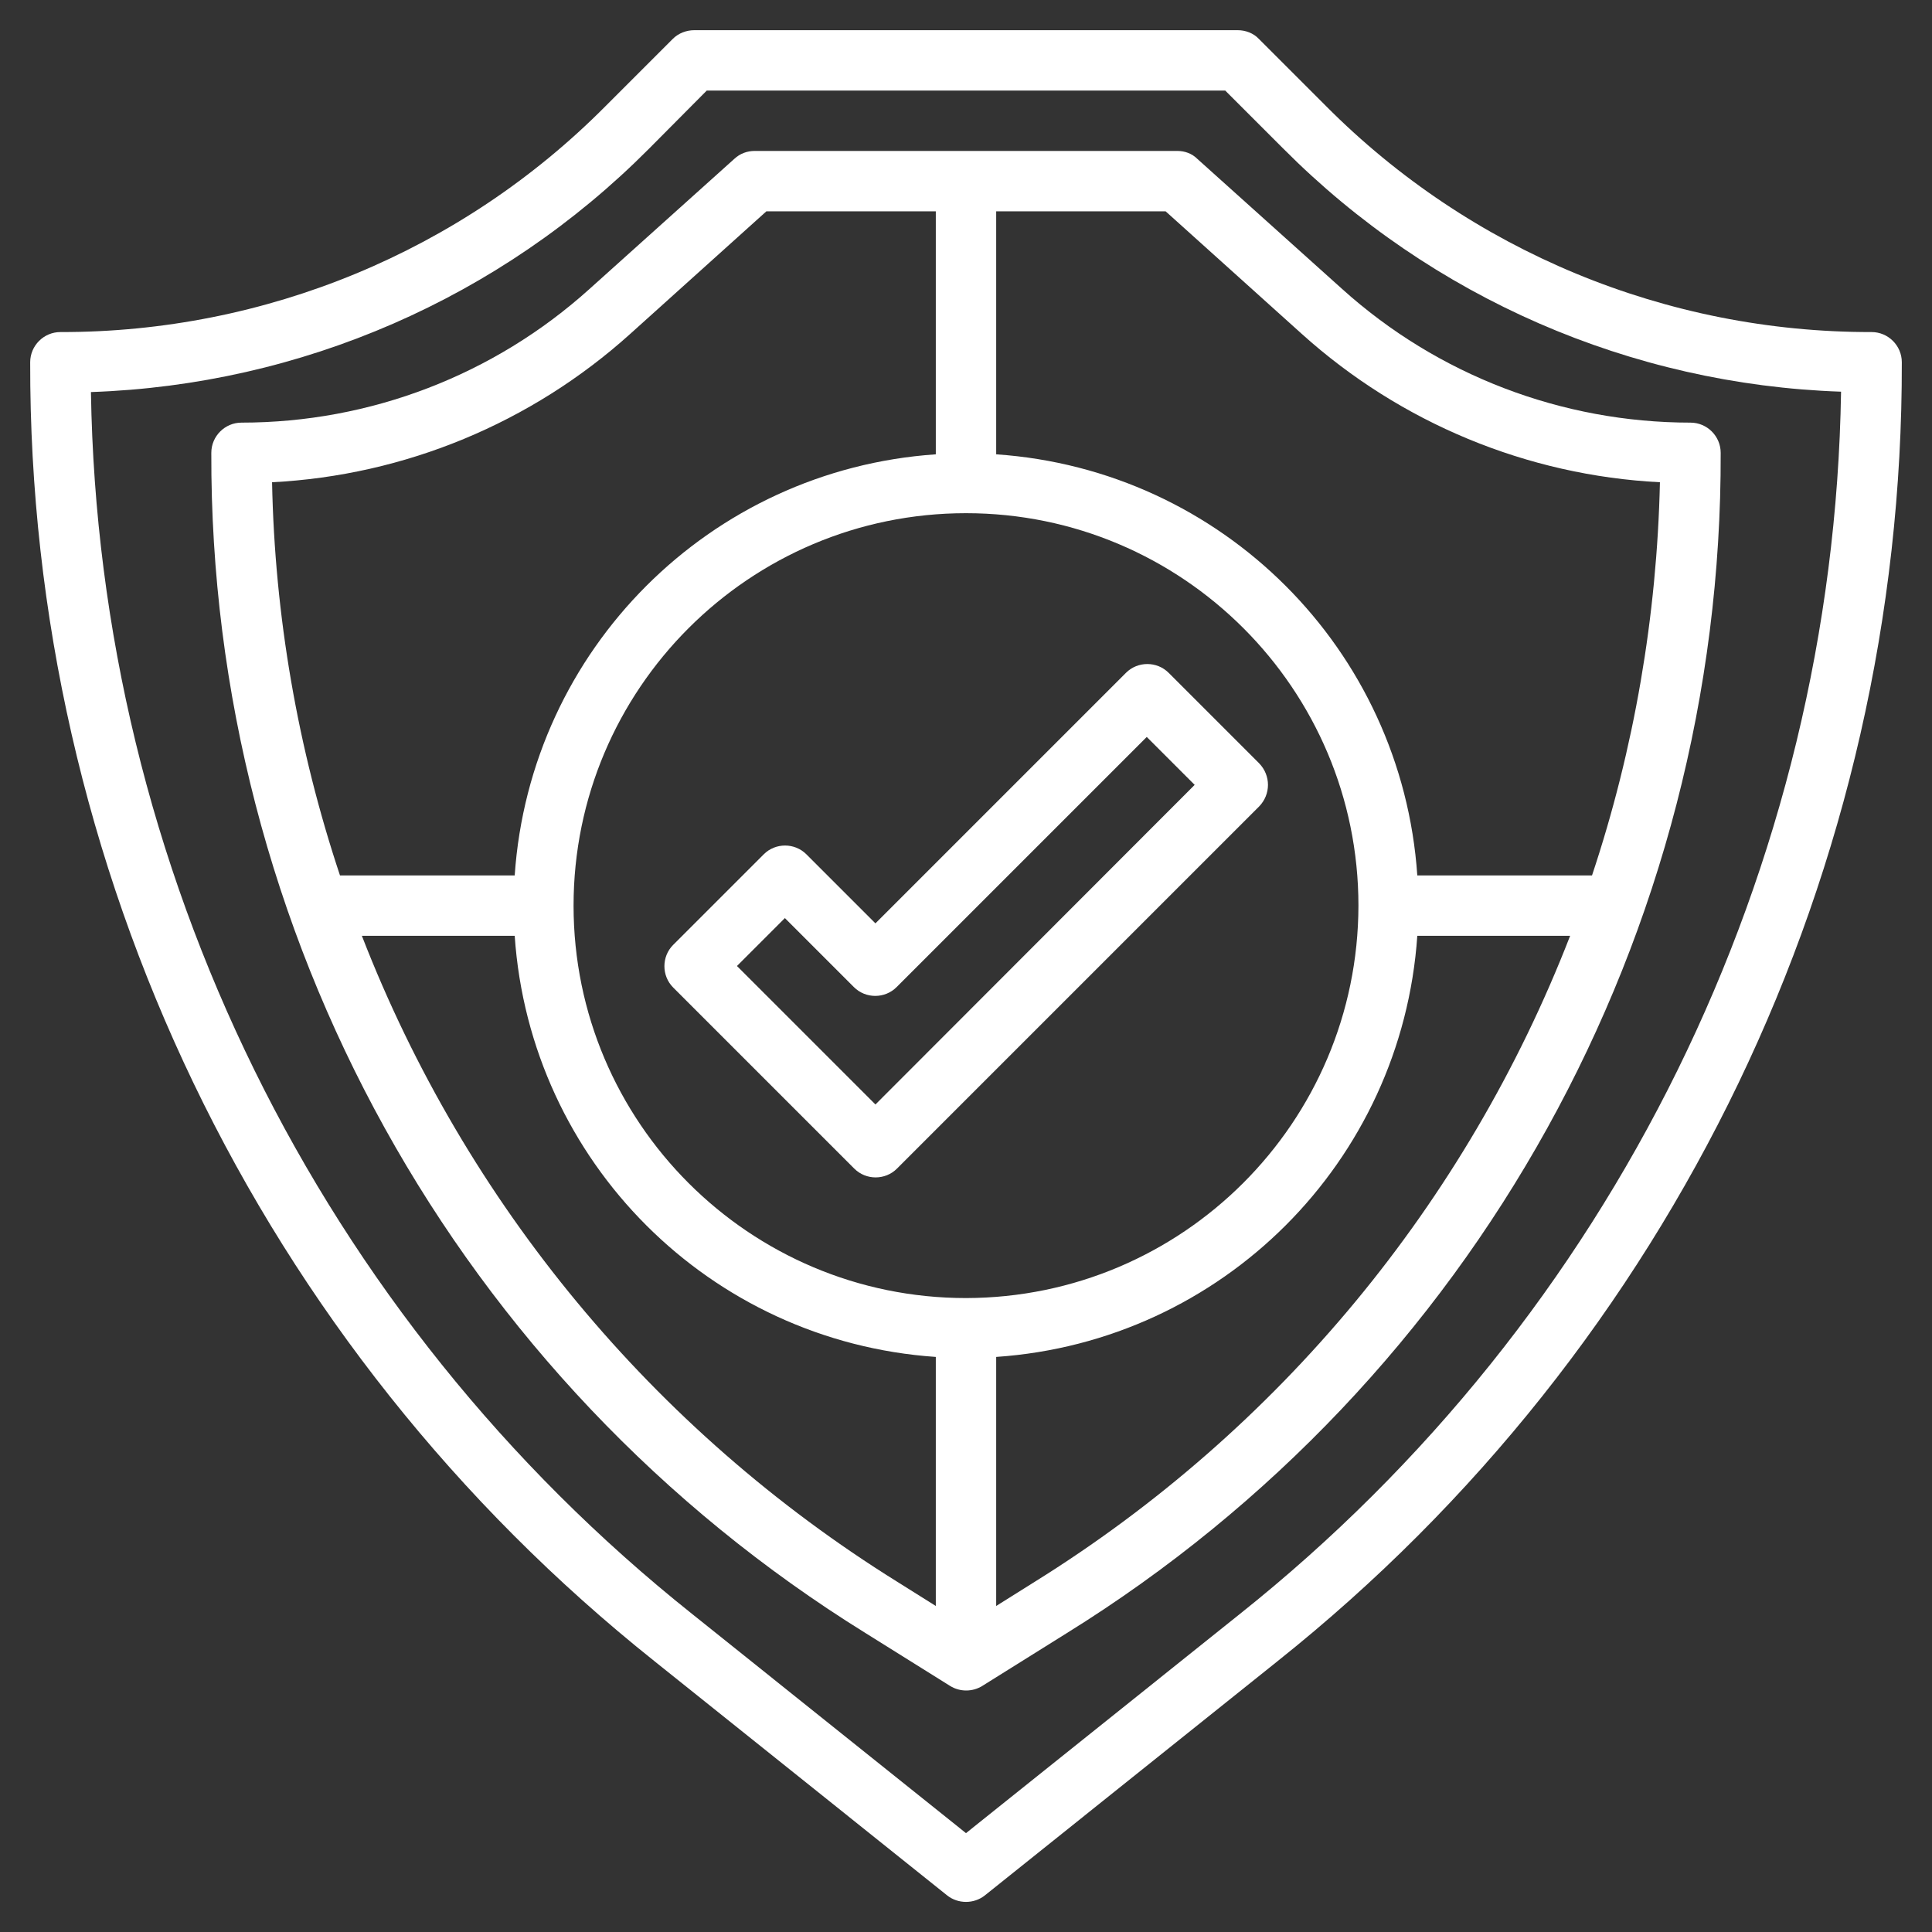
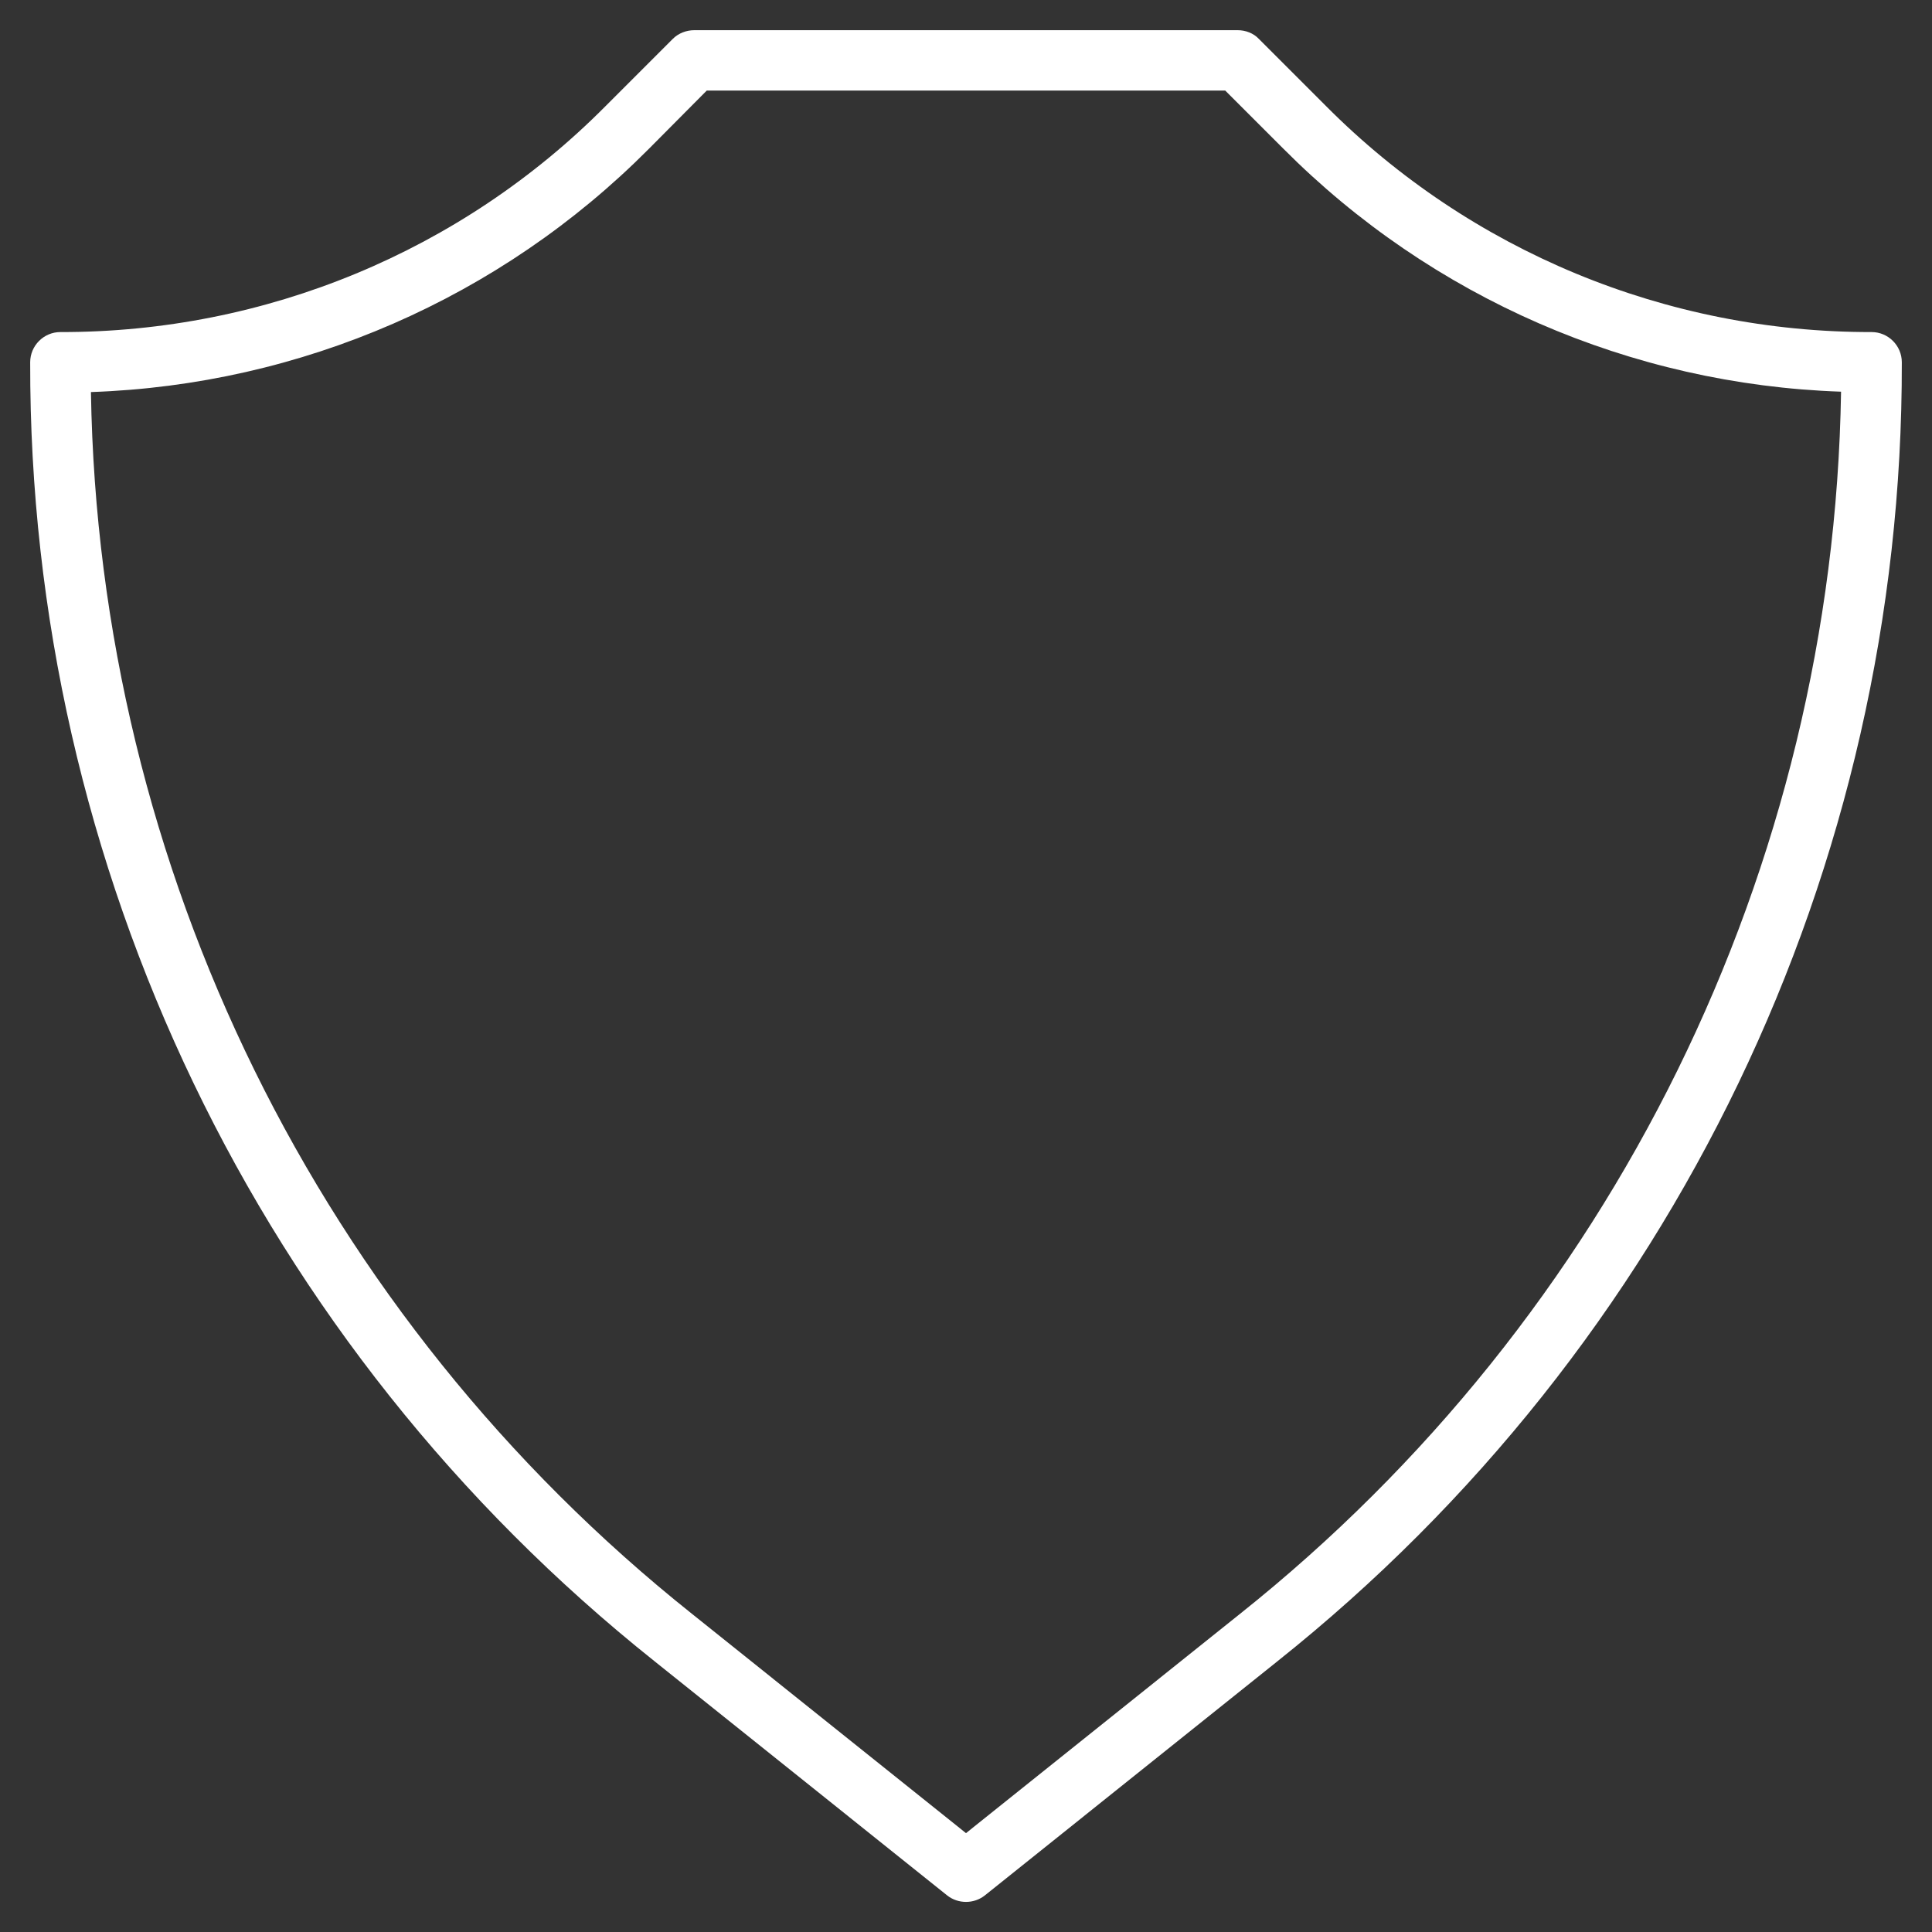
<svg xmlns="http://www.w3.org/2000/svg" id="Layer_3" x="0px" y="0px" viewBox="0 0 512 512" style="enable-background:new 0 0 512 512;" xml:space="preserve">
  <rect x="0" y="0" width="512" height="512" fill="#333333" stroke="none" />
  <style type="text/css"> .st0{fill:#FFFFFF;} </style>
  <path class="st0" d="M496,88c-54.3,0.1-106.3-21.4-144.6-59.9l-17.8-17.8C332.2,8.8,330.1,8,328,8H184c-2.1,0-4.2,0.8-5.7,2.3 l-17.8,17.8C122.3,66.6,70.3,88.1,16,88c-4.4,0-8,3.6-8,8C7.7,230,68.6,356.7,173.4,440.2l77.6,62.1c2.9,2.3,7.1,2.3,10,0l77.6-62.1 C443.4,356.7,504.3,230,504,96C504,91.6,500.4,88,496,88z M328.6,427.7L256,485.8l-72.6-58.1C84.6,349,26.1,230.2,24.1,103.9 c55.7-1.9,108.5-24.9,147.8-64.4L187.3,24h137.4l15.4,15.4c39.3,39.5,92.1,62.5,147.8,64.4C485.9,230.2,427.4,349,328.6,427.7z" />
-   <path class="st0" d="M312,40H200c-2,0-3.9,0.7-5.4,2.1l-38.4,34.5C130.9,99.4,98.1,112,64,112c-4.4,0-8,3.6-8,8 c-0.4,127.3,65.2,245.7,173.4,312.8l22.4,14c2.6,1.6,5.9,1.6,8.5,0l22.4-14C390.8,365.7,456.4,247.3,456,120c0-4.4-3.6-8-8-8 c-34.1,0-67-12.6-92.3-35.4l-38.4-34.5C315.9,40.7,314,40,312,40z M256,344c-57.4,0-104-46.6-104-104s46.6-104,104-104 s104,46.6,104,104C359.9,297.4,313.4,343.9,256,344z M167,88.5L203.1,56H248v64.4c-59.9,4.1-107.5,51.7-111.6,111.6H90.1 c-11.2-33.6-17.3-68.8-18-104.2C107.3,126,140.8,112.1,167,88.5z M95.9,248h40.5c4.1,59.9,51.7,107.5,111.6,111.6v66l-10.2-6.4 C173.2,379,123.4,318.9,95.9,248z M274.2,419.2l-10.2,6.4v-66c59.9-4.1,107.5-51.7,111.6-111.6h40.5 C388.6,318.9,338.8,379,274.2,419.2z M439.9,127.8c-0.8,35.4-6.8,70.6-18,104.2h-46.3c-4.1-59.9-51.7-107.5-111.6-111.6V56h44.9 L345,88.5C371.2,112.1,404.7,126,439.9,127.8z" />
-   <path class="st0" d="M333.7,202.3l-24-24c-3.1-3.1-8.2-3.1-11.3,0L232,244.7l-18.3-18.3c-3.1-3.1-8.2-3.1-11.3,0l-24,24 c-3.1,3.1-3.1,8.2,0,11.3l48,48c3.1,3.1,8.2,3.1,11.3,0l96-96C336.8,210.5,336.8,205.5,333.7,202.3z M232,292.7L195.3,256l12.7-12.7 l18.3,18.3c3.1,3.1,8.2,3.1,11.3,0l66.3-66.3l12.7,12.7L232,292.7z" />
</svg>